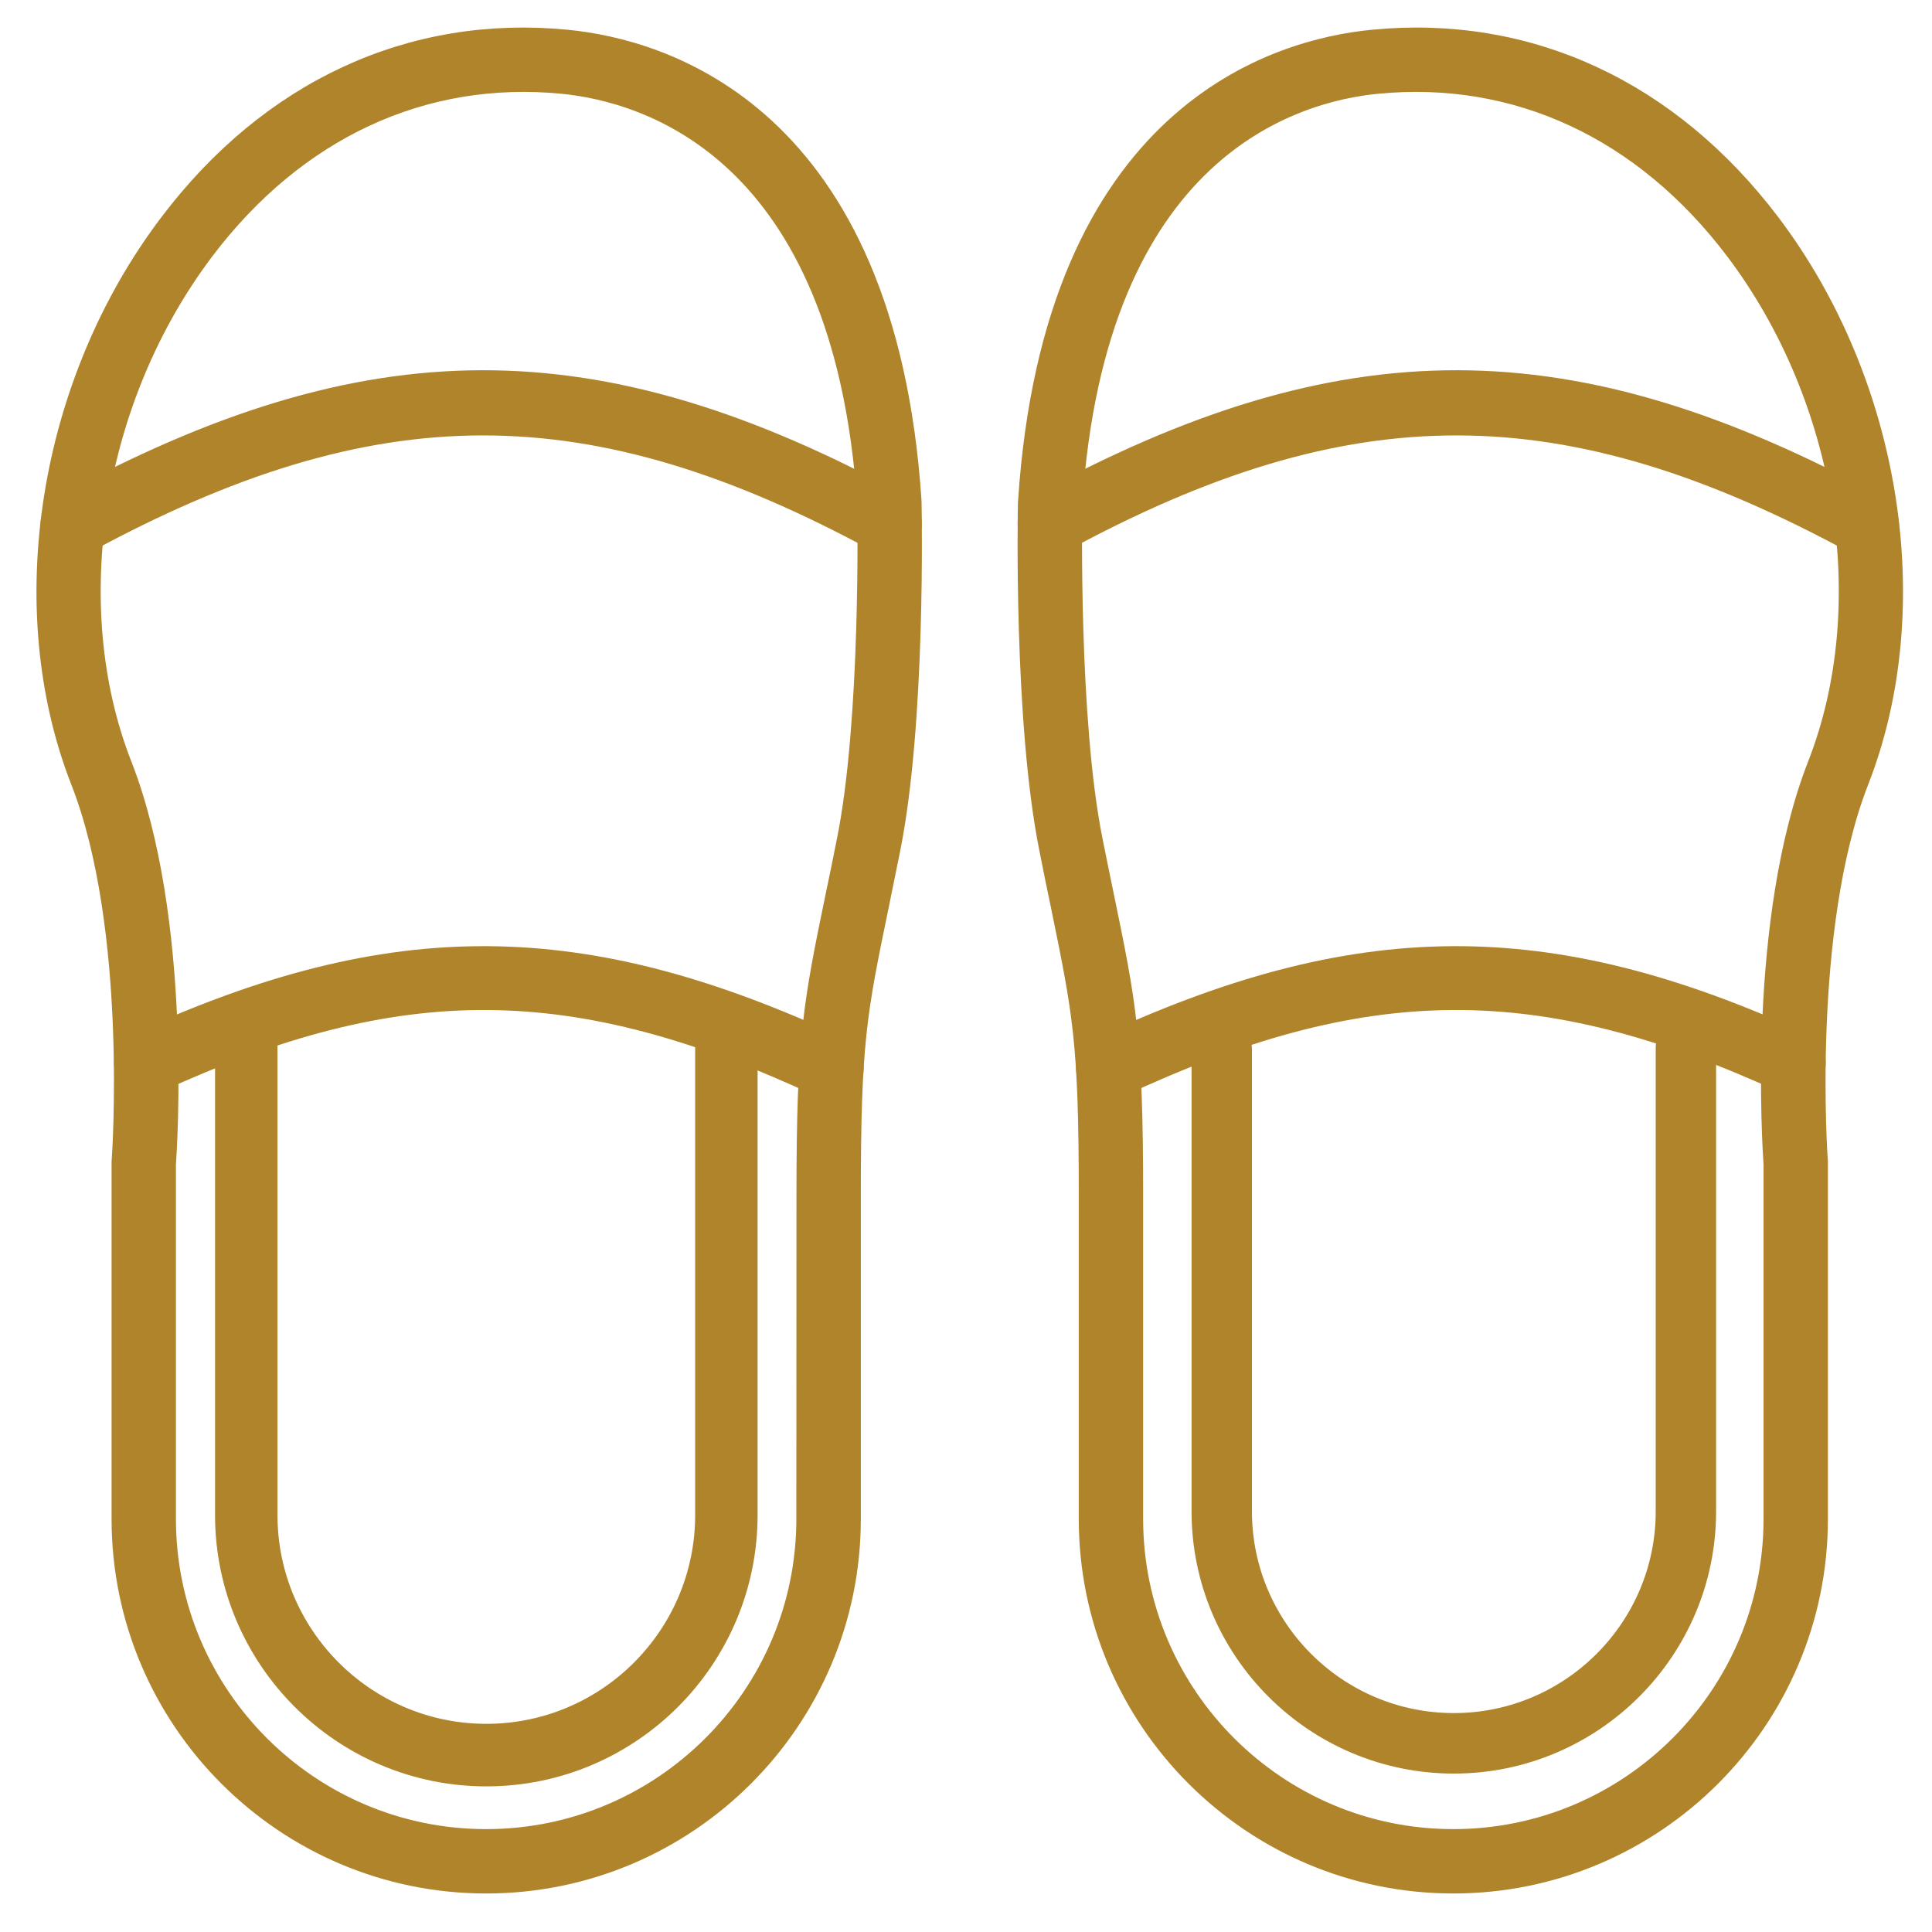
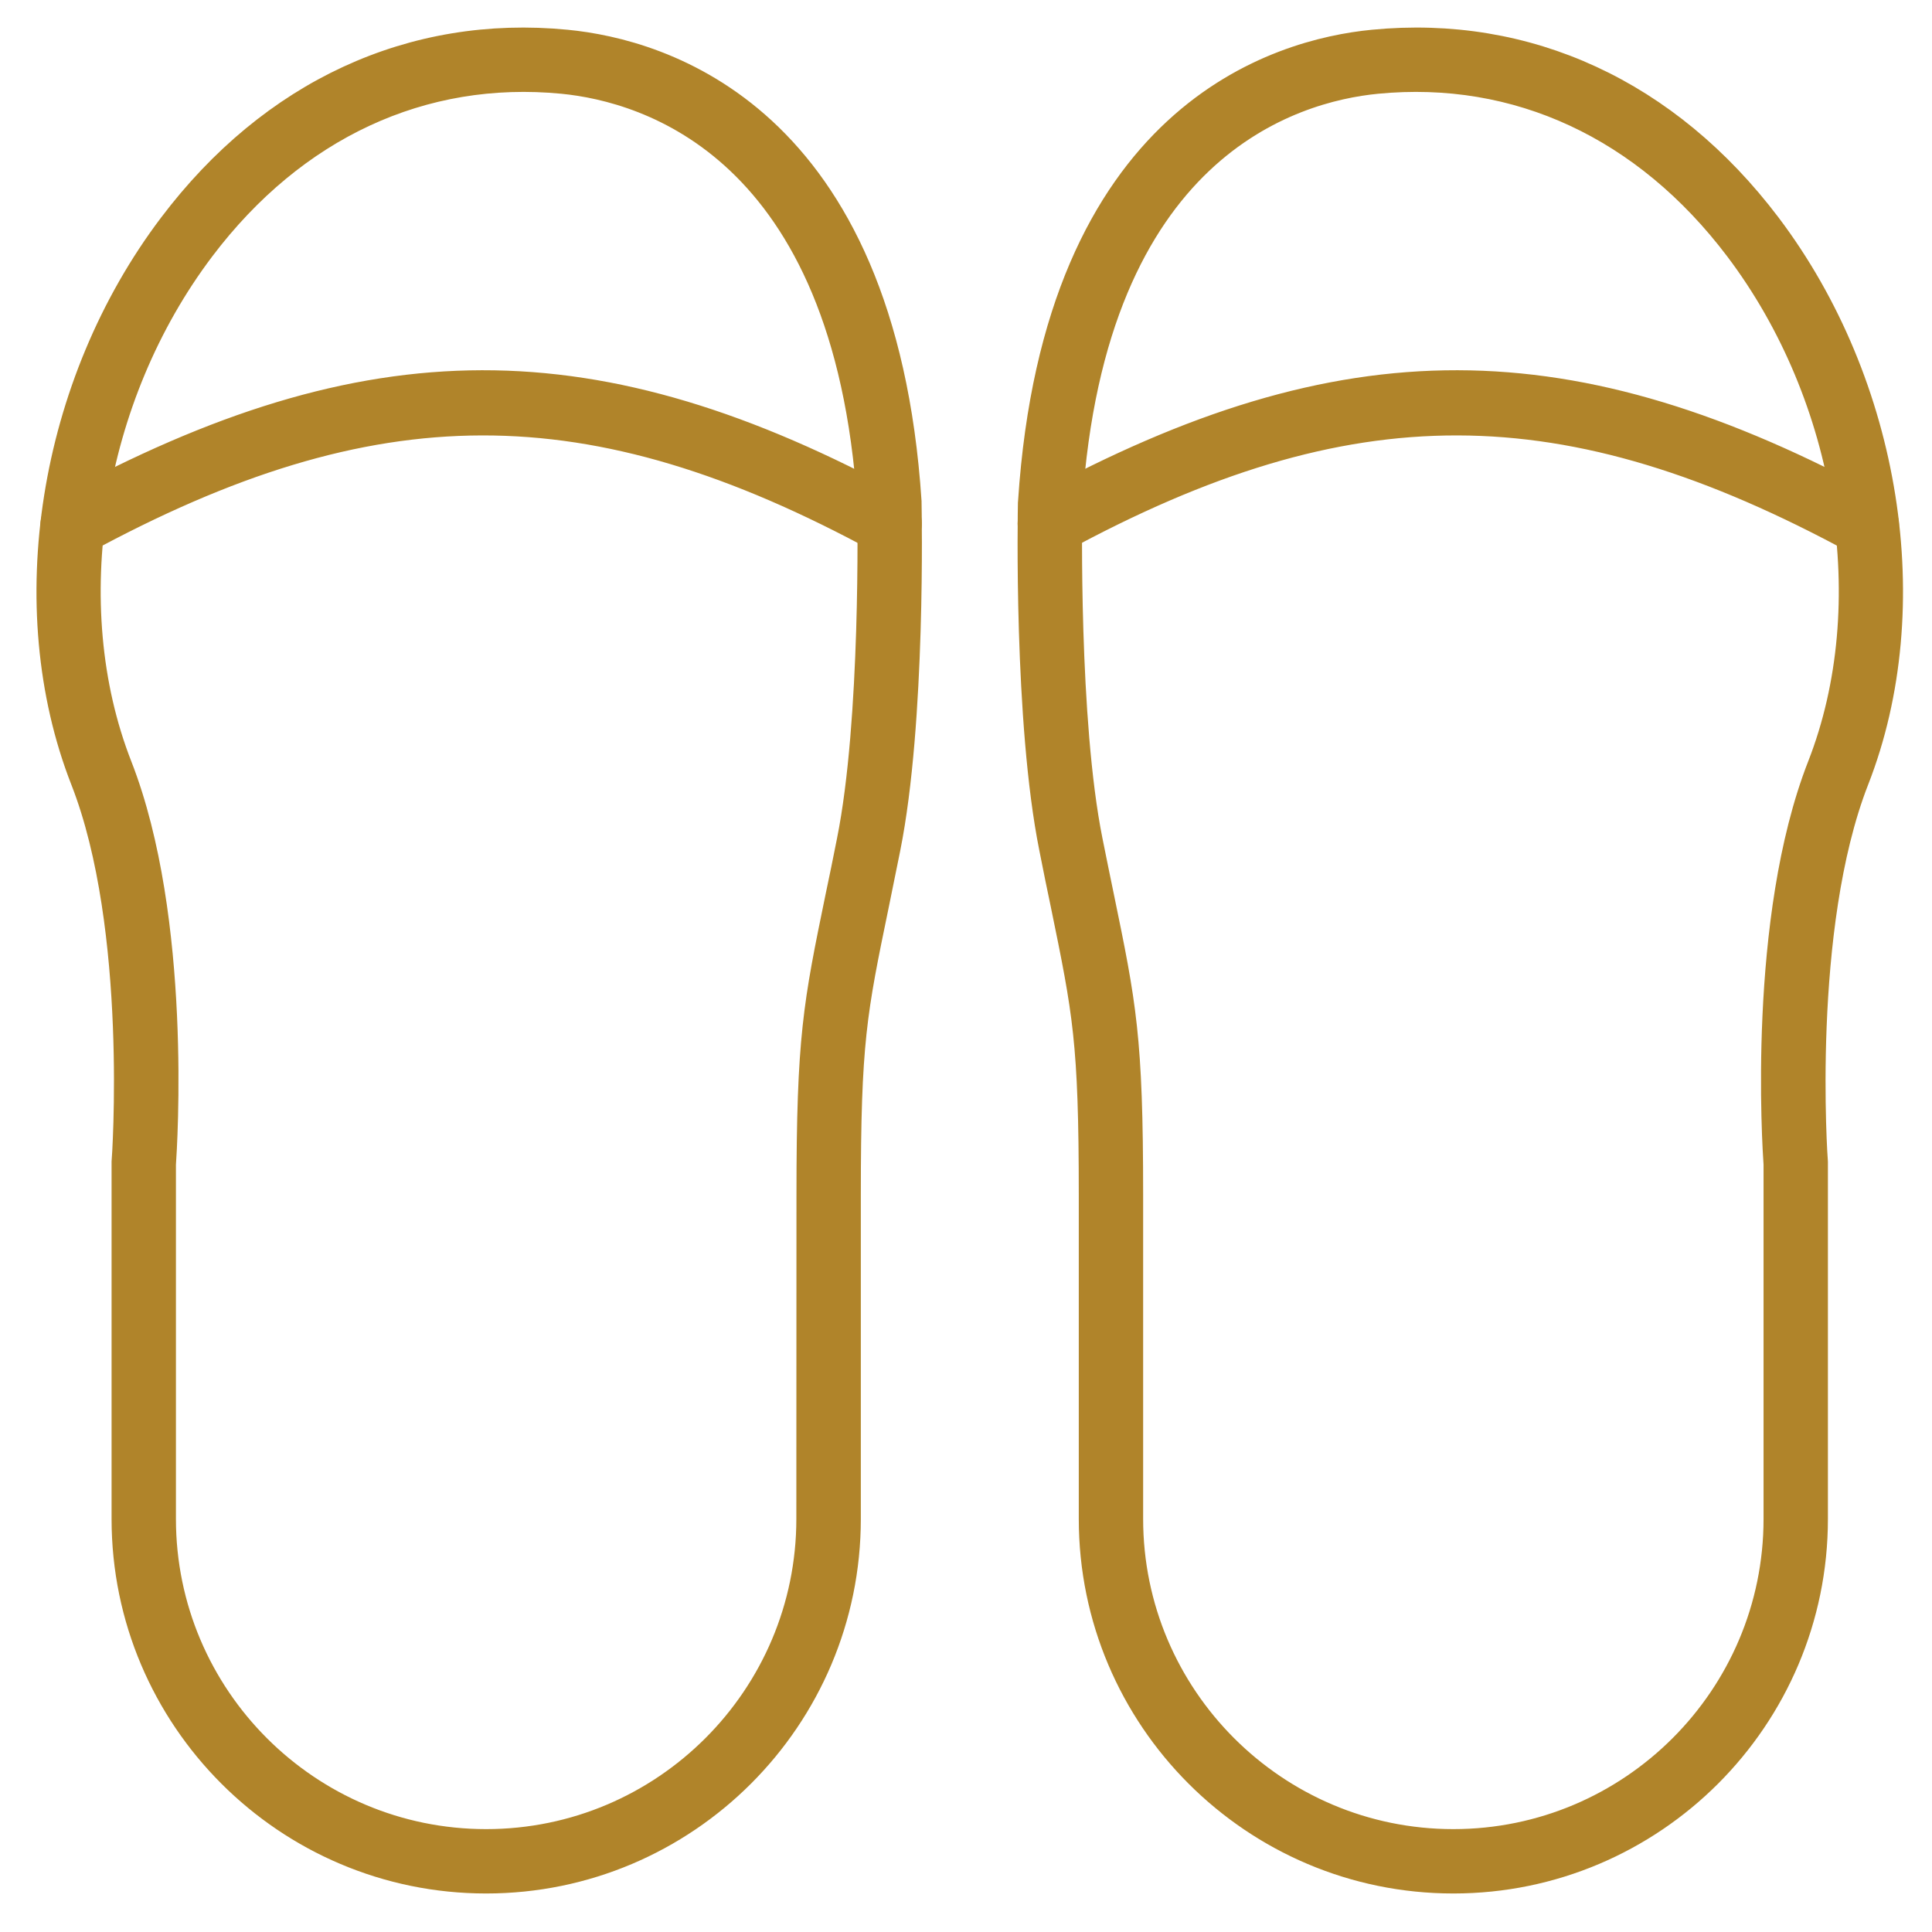
<svg xmlns="http://www.w3.org/2000/svg" width="16" height="16" viewBox="0 0 16 16" fill="none">
  <path fill-rule="evenodd" clip-rule="evenodd" d="M1.357 9.643V12.579C1.357 14.051 2.554 15.248 4.026 15.248C5.498 15.248 6.695 14.051 6.695 12.579L6.696 9.896C6.696 8.591 6.751 8.32 6.936 7.422C6.965 7.286 6.996 7.134 7.03 6.962C7.23 5.966 7.201 4.262 7.199 4.172C7.004 1.223 5.359 0.746 4.66 0.677C3.499 0.564 2.44 1.056 1.679 2.062C0.749 3.292 0.474 5.011 0.994 6.341C1.492 7.613 1.367 9.497 1.357 9.643ZM4.026 15.581C2.371 15.581 1.024 14.235 1.024 12.579L1.024 9.637C1.024 9.633 1.024 9.629 1.024 9.625C1.026 9.606 1.164 7.687 0.684 6.462C0.123 5.029 0.416 3.18 1.414 1.862C2.247 0.759 3.412 0.221 4.692 0.346C5.476 0.422 7.321 0.946 7.532 4.154C7.532 4.157 7.532 4.159 7.532 4.161C7.533 4.235 7.568 5.974 7.357 7.027C7.322 7.2 7.291 7.352 7.263 7.49C7.078 8.385 7.029 8.625 7.029 9.896L7.029 12.579C7.029 14.235 5.682 15.581 4.026 15.581Z" fill="#B0842A" stroke="#B0842A" stroke-width="0.2" />
-   <path fill-rule="evenodd" clip-rule="evenodd" d="M6.886 9.01C6.863 9.01 6.839 9.004 6.816 8.994C4.761 8.033 3.313 8.023 1.281 8.955C1.197 8.993 1.098 8.957 1.06 8.873C1.021 8.789 1.058 8.691 1.142 8.652C3.251 7.685 4.827 7.696 6.957 8.692C7.04 8.731 7.076 8.83 7.037 8.913C7.009 8.974 6.949 9.01 6.886 9.01Z" fill="#B0842A" stroke="#B0842A" stroke-width="0.2" />
  <path fill-rule="evenodd" clip-rule="evenodd" d="M0.602 4.515C0.543 4.515 0.485 4.483 0.455 4.428C0.411 4.347 0.441 4.246 0.522 4.202C3.055 2.825 4.932 2.821 7.447 4.189C7.528 4.233 7.558 4.334 7.514 4.415C7.47 4.496 7.369 4.525 7.288 4.482C4.889 3.177 3.098 3.18 0.681 4.495C0.656 4.508 0.629 4.515 0.602 4.515Z" fill="#B0842A" stroke="#B0842A" stroke-width="0.2" />
-   <path fill-rule="evenodd" clip-rule="evenodd" d="M4.028 14.697C2.843 14.697 1.878 13.732 1.878 12.547L1.878 8.576C1.878 8.486 1.95 8.414 2.04 8.414C2.129 8.414 2.201 8.486 2.201 8.576L2.201 12.547C2.201 13.554 3.021 14.373 4.028 14.373C5.035 14.373 5.854 13.554 5.854 12.547L5.854 8.59C5.854 8.501 5.926 8.429 6.016 8.429C6.105 8.429 6.177 8.501 6.177 8.59L6.177 12.547C6.177 13.732 5.213 14.697 4.028 14.697Z" fill="#B0842A" stroke="#B0842A" stroke-width="0.194" />
  <path fill-rule="evenodd" clip-rule="evenodd" d="M8.863 4.172C8.862 4.262 8.832 5.966 9.032 6.962C9.066 7.134 9.098 7.286 9.126 7.423C9.311 8.32 9.367 8.592 9.367 9.896L9.367 12.579C9.367 14.051 10.564 15.248 12.036 15.248C13.508 15.248 14.705 14.051 14.705 12.579L14.705 9.643C14.695 9.497 14.57 7.613 15.068 6.341C15.588 5.011 15.313 3.292 14.383 2.062C13.622 1.056 12.563 0.564 11.402 0.677C10.704 0.745 9.058 1.222 8.863 4.172ZM12.036 15.581C10.38 15.581 9.034 14.235 9.034 12.579V9.896C9.034 8.625 8.984 8.385 8.8 7.489C8.771 7.352 8.74 7.2 8.706 7.027C8.494 5.974 8.529 4.235 8.53 4.161C8.53 4.159 8.531 4.157 8.531 4.154C8.742 0.946 10.586 0.422 11.37 0.346C12.651 0.221 13.815 0.759 14.649 1.861C15.646 3.18 15.939 5.029 15.378 6.462C14.899 7.687 15.036 9.606 15.038 9.625C15.038 9.629 15.038 9.633 15.038 9.637L15.038 12.579C15.038 14.235 13.691 15.581 12.036 15.581Z" fill="#B0842A" stroke="#B0842A" stroke-width="0.2" />
-   <path fill-rule="evenodd" clip-rule="evenodd" d="M9.178 9.01C9.115 9.01 9.055 8.974 9.027 8.913C8.988 8.83 9.024 8.731 9.107 8.692C11.238 7.696 12.814 7.685 14.922 8.652C15.006 8.691 15.043 8.789 15.004 8.873C14.966 8.956 14.867 8.993 14.784 8.955C12.751 8.023 11.303 8.033 9.248 8.994C9.225 9.004 9.201 9.01 9.178 9.01Z" fill="#B0842A" stroke="#B0842A" stroke-width="0.2" />
  <path fill-rule="evenodd" clip-rule="evenodd" d="M15.46 4.515C15.433 4.515 15.406 4.508 15.38 4.495C12.964 3.18 11.173 3.177 8.773 4.482C8.693 4.525 8.592 4.496 8.548 4.415C8.504 4.334 8.534 4.233 8.614 4.189C11.13 2.821 13.007 2.825 15.54 4.202C15.62 4.246 15.65 4.347 15.606 4.428C15.576 4.483 15.519 4.515 15.46 4.515Z" fill="#B0842A" stroke="#B0842A" stroke-width="0.2" />
-   <path fill-rule="evenodd" clip-rule="evenodd" d="M12.04 14.594C10.894 14.594 9.962 13.662 9.962 12.516L9.962 8.69C9.962 8.604 10.031 8.534 10.118 8.534C10.204 8.534 10.274 8.604 10.274 8.69L10.274 12.516C10.274 13.489 11.066 14.281 12.04 14.281C13.013 14.281 13.806 13.49 13.806 12.516L13.806 8.676C13.806 8.59 13.876 8.52 13.962 8.52C14.048 8.52 14.118 8.59 14.118 8.676L14.118 12.516C14.118 13.662 13.186 14.594 12.04 14.594Z" fill="#B0842A" stroke="#B0842A" stroke-width="0.188" />
</svg>